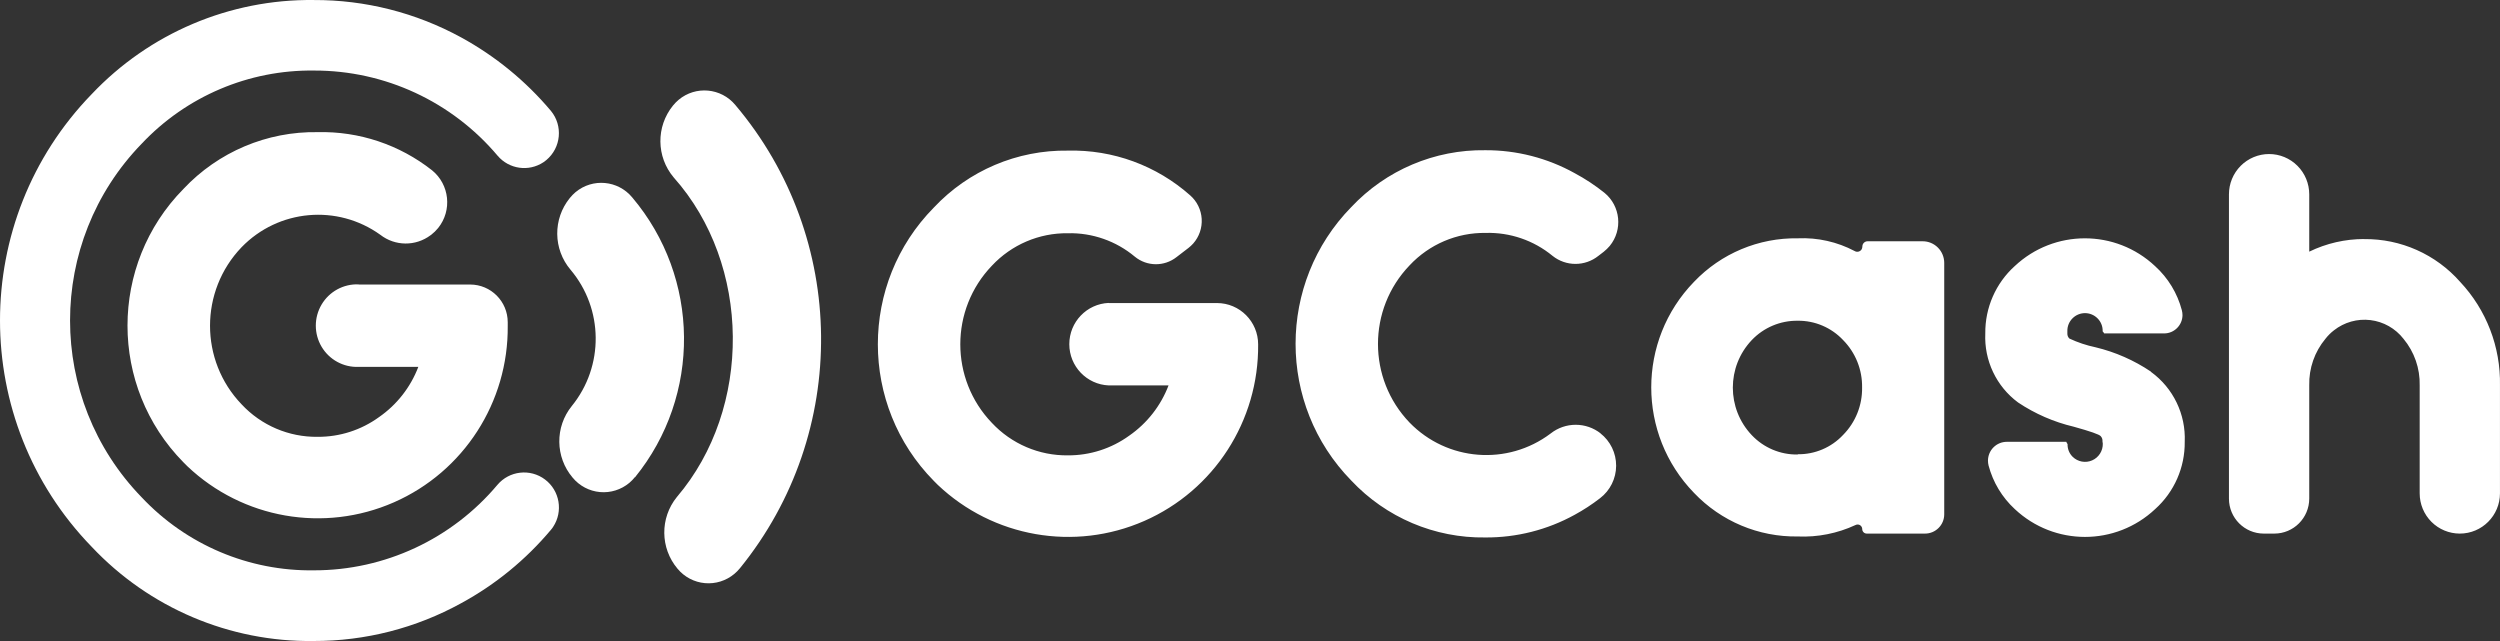
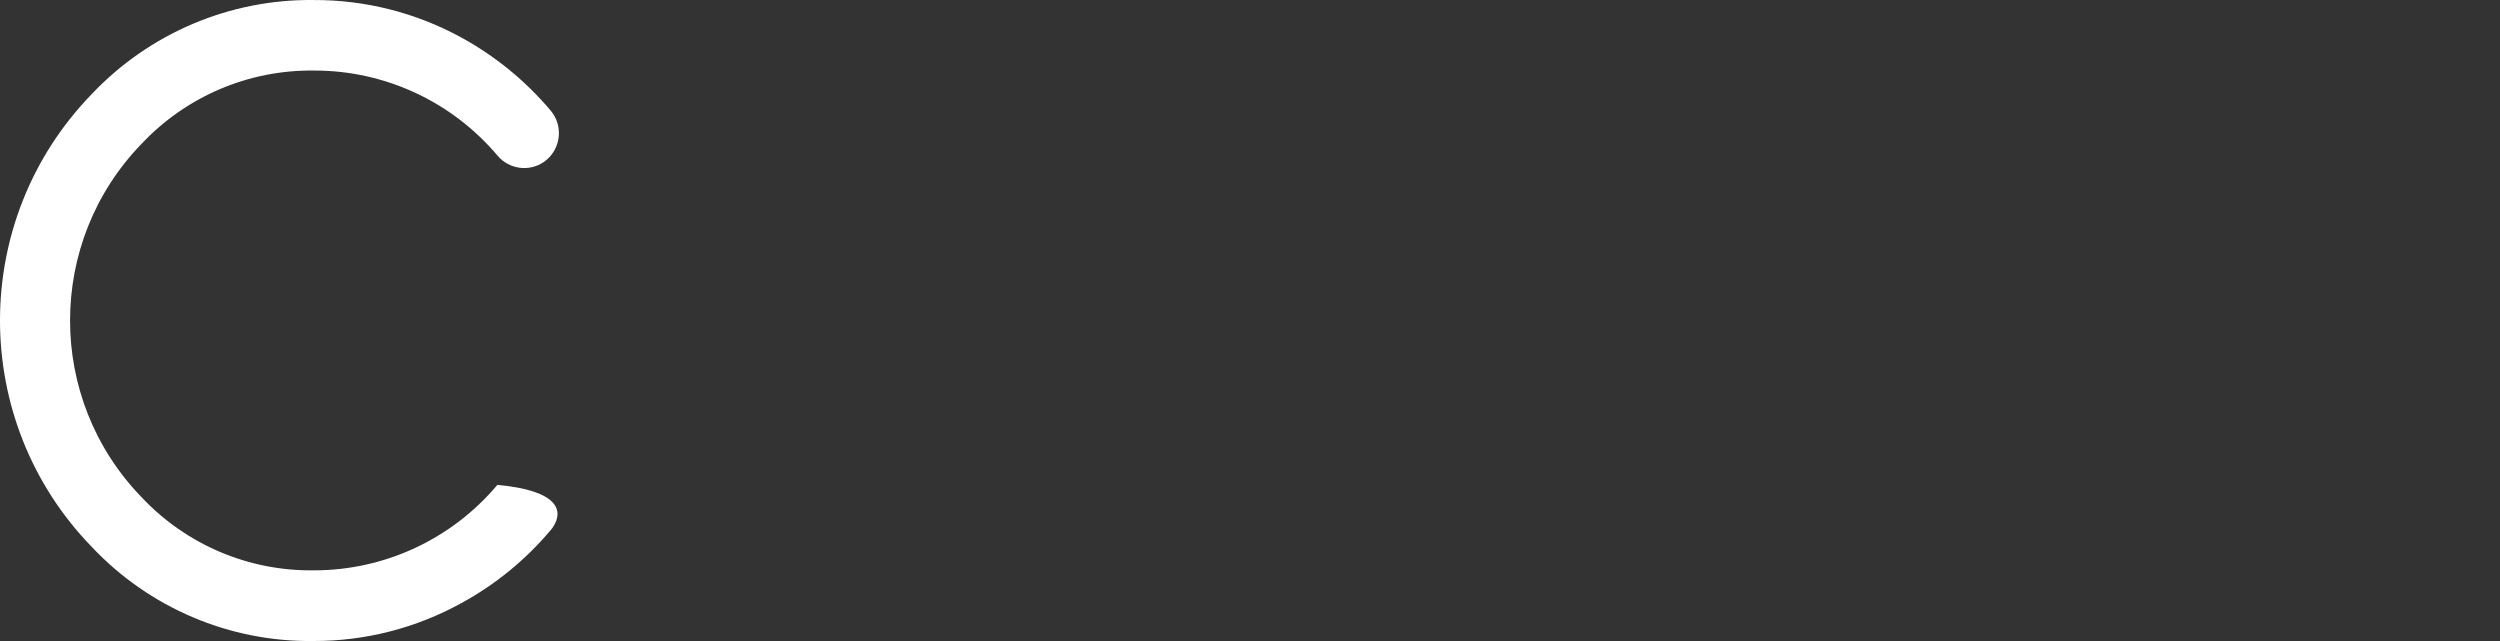
<svg xmlns="http://www.w3.org/2000/svg" width="195px" height="50px" viewBox="0 0 195 50">
  <rect x="0" y="0" width="195" height="50" fill="#333333" stroke="none" />
  <title>footer/white/gcash</title>
  <g id="footer/white/gcash" stroke="none" stroke-width="1" fill="none" fill-rule="evenodd">
    <g id="gcash" fill="#FFFFFF" fill-rule="nonzero">
-       <path d="M86.476,23.638 L94.921,23.638 C96.696,23.638 98.135,25.082 98.135,26.863 C98.193,32.827 94.697,38.248 89.252,40.635 C83.807,43.023 77.467,41.915 73.148,37.821 L72.841,37.513 C67.016,31.607 67.016,22.095 72.841,16.188 C75.552,13.301 79.346,11.69 83.299,11.748 C86.806,11.662 90.215,12.911 92.842,15.245 C93.369,15.711 93.689,16.368 93.732,17.071 C93.775,17.774 93.538,18.466 93.072,18.993 C92.959,19.118 92.836,19.233 92.704,19.337 L91.769,20.054 C90.809,20.807 89.458,20.793 88.515,20.019 C87.053,18.797 85.2,18.148 83.299,18.193 C81.055,18.163 78.902,19.082 77.367,20.726 C74.083,24.148 74.083,29.564 77.367,32.985 C78.903,34.627 81.055,35.546 83.299,35.518 C85.015,35.526 86.689,34.988 88.081,33.98 C89.473,33.015 90.542,31.649 91.146,30.063 L86.487,30.063 C84.766,29.994 83.406,28.574 83.406,26.846 C83.406,25.117 84.766,23.697 86.487,23.628 M124.828,33.796 C125.609,34.404 126.064,35.342 126.059,36.335 C126.054,37.327 125.59,38.261 124.803,38.861 C124.179,39.344 123.518,39.776 122.826,40.153 C120.691,41.329 118.292,41.938 115.857,41.922 C111.905,41.981 108.11,40.369 105.399,37.482 C99.607,31.561 99.607,22.074 105.399,16.153 C108.111,13.267 111.906,11.657 115.857,11.717 C118.294,11.707 120.693,12.323 122.826,13.507 C123.648,13.947 124.428,14.462 125.155,15.045 C126.404,16.073 126.587,17.923 125.564,19.178 C125.421,19.347 125.262,19.501 125.089,19.639 L124.675,19.957 C123.629,20.793 122.145,20.793 121.099,19.957 C119.631,18.748 117.776,18.112 115.878,18.168 C113.634,18.137 111.481,19.057 109.946,20.7 C106.661,24.122 106.661,29.538 109.946,32.96 C112.878,35.978 117.586,36.345 120.946,33.816 C122.094,32.906 123.715,32.906 124.864,33.816 L124.828,33.796 Z M150.142,41.62 L145.611,41.62 C145.517,41.621 145.426,41.585 145.358,41.518 C145.291,41.452 145.253,41.361 145.253,41.266 C145.252,41.171 145.213,41.08 145.145,41.014 C145.077,40.947 144.985,40.911 144.891,40.912 C144.834,40.913 144.778,40.927 144.727,40.953 C143.319,41.607 141.776,41.913 140.226,41.845 C137.175,41.892 134.242,40.66 132.134,38.446 C127.685,33.866 127.685,26.562 132.134,21.982 C134.245,19.767 137.182,18.537 140.237,18.588 C141.775,18.52 143.303,18.863 144.666,19.583 C144.757,19.637 144.866,19.652 144.969,19.625 C145.072,19.598 145.159,19.531 145.212,19.439 C145.247,19.373 145.265,19.299 145.264,19.224 C145.266,19.001 145.445,18.822 145.667,18.819 L149.969,18.819 C150.415,18.819 150.842,18.996 151.157,19.313 C151.473,19.629 151.65,20.058 151.65,20.506 L151.65,40.118 C151.65,40.947 150.979,41.62 150.153,41.62 L150.142,41.62 Z M140.216,35.431 C141.557,35.452 142.844,34.905 143.762,33.924 C144.732,32.942 145.266,31.609 145.243,30.227 L145.243,30.227 C145.267,28.843 144.733,27.508 143.762,26.525 C142.842,25.547 141.556,25 140.216,25.018 C138.867,25.001 137.572,25.547 136.64,26.525 C134.668,28.602 134.668,31.867 136.64,33.944 C137.57,34.926 138.866,35.473 140.216,35.452 M167.763,28.981 C166.45,28.099 164.992,27.458 163.456,27.089 C162.751,26.941 162.065,26.712 161.413,26.407 C161.304,26.304 161.246,26.157 161.254,26.007 C161.247,25.946 161.247,25.884 161.254,25.823 C161.247,25.45 161.393,25.09 161.658,24.828 C162.196,24.29 163.066,24.29 163.604,24.828 L163.604,24.828 C163.869,25.09 164.015,25.45 164.008,25.823 L164.008,25.853 C164.058,25.895 164.098,25.948 164.125,26.007 L168.795,26.007 C169.584,26.01 170.227,25.374 170.235,24.582 C170.234,24.452 170.216,24.323 170.184,24.197 C169.835,22.871 169.109,21.676 168.095,20.757 C165.014,17.866 160.228,17.866 157.147,20.757 C155.666,22.095 154.831,24.008 154.853,26.007 C154.756,28.117 155.714,30.137 157.407,31.391 C158.731,32.276 160.202,32.917 161.75,33.283 C163.047,33.642 163.747,33.888 163.855,34.021 C163.957,34.13 164.008,34.277 163.993,34.426 C164.008,34.485 164.017,34.545 164.018,34.606 C164.03,35.17 163.701,35.685 163.186,35.91 C162.67,36.135 162.071,36.025 161.668,35.631 L161.668,35.631 C161.403,35.37 161.258,35.009 161.27,34.636 C161.226,34.585 161.193,34.526 161.172,34.462 L156.534,34.462 C156.144,34.461 155.77,34.615 155.494,34.891 C155.217,35.167 155.062,35.542 155.062,35.934 C155.062,36.06 155.078,36.186 155.108,36.308 C155.452,37.614 156.161,38.793 157.152,39.707 C160.233,42.604 165.024,42.604 168.105,39.707 C169.591,38.374 170.43,36.462 170.409,34.462 C170.501,32.318 169.514,30.271 167.783,29.012 M184.402,18.65 C187.263,18.618 189.997,19.836 191.892,21.987 C193.94,24.168 195.055,27.067 194.998,30.063 L194.998,38.477 C194.998,40.213 193.596,41.62 191.866,41.62 L191.866,41.62 C191.036,41.621 190.24,41.291 189.652,40.703 C189.065,40.114 188.735,39.315 188.735,38.482 L188.735,38.482 L188.735,30.063 C188.767,28.738 188.318,27.446 187.473,26.428 C186.841,25.617 185.914,25.092 184.896,24.968 C183.879,24.844 182.854,25.131 182.047,25.766 C181.799,25.958 181.575,26.18 181.383,26.428 C180.539,27.441 180.091,28.727 180.121,30.048 L180.121,38.892 C180.118,40.399 178.9,41.62 177.398,41.62 L176.576,41.62 C175.074,41.62 173.858,40.399 173.858,38.892 L173.858,15.163 C173.856,14.329 174.185,13.529 174.771,12.939 C175.358,12.349 176.154,12.016 176.984,12.015 L176.984,12.015 C177.816,12.013 178.614,12.344 179.202,12.934 C179.79,13.523 180.121,14.323 180.121,15.158 L180.121,15.158 L180.121,19.629 C181.457,18.98 182.923,18.643 184.407,18.644 M27.986,22.193 L36.671,22.193 C38.29,22.193 39.603,23.51 39.603,25.136 L39.603,25.407 C39.664,31.371 36.168,36.795 30.722,39.183 C25.277,41.572 18.936,40.465 14.616,36.369 L14.309,36.062 C8.49,30.153 8.49,20.646 14.309,14.737 C17.024,11.848 20.826,10.24 24.782,10.307 C28.008,10.231 31.159,11.283 33.697,13.281 C35.067,14.392 35.282,16.406 34.177,17.783 C34.014,17.983 33.829,18.163 33.626,18.321 L33.585,18.347 C32.418,19.224 30.812,19.209 29.661,18.311 C26.313,15.909 21.718,16.32 18.846,19.28 C15.561,22.702 15.561,28.118 18.846,31.54 C20.38,33.183 22.533,34.103 24.777,34.072 C26.495,34.083 28.172,33.544 29.564,32.534 C30.956,31.568 32.024,30.203 32.629,28.617 L27.97,28.617 C26.794,28.664 25.687,28.061 25.085,27.047 C24.483,26.032 24.483,24.768 25.085,23.753 C25.687,22.738 26.794,22.135 27.97,22.182" id="Combined-Shape" />
-       <path d="M52.932,7.785 C54.265,6.671 56.246,6.852 57.356,8.19 C66.136,18.571 66.289,33.76 57.719,44.317 C57.587,44.479 57.44,44.629 57.28,44.763 C56.64,45.3 55.813,45.56 54.982,45.485 C54.151,45.41 53.384,45.006 52.85,44.363 C51.49,42.756 51.467,40.403 52.794,38.769 C58.705,31.837 58.608,20.634 52.544,13.835 C51.188,12.226 51.164,9.877 52.487,8.241 C52.621,8.075 52.77,7.923 52.932,7.785 Z M44.891,14.989 C46.223,13.878 48.2,14.059 49.31,15.394 C54.618,21.668 54.71,30.85 49.529,37.231 L49.529,37.21 C49.398,37.374 49.25,37.525 49.09,37.662 C48.45,38.198 47.624,38.457 46.794,38.381 C45.964,38.305 45.198,37.9 44.666,37.256 C43.302,35.651 43.277,33.298 44.605,31.663 C47.122,28.558 47.08,24.094 44.502,21.039 C43.14,19.432 43.117,17.079 44.446,15.445 C44.58,15.279 44.729,15.127 44.891,14.989 Z" id="Combined-Shape" />
-       <path d="M24.491,5.503 C19.413,5.438 14.54,7.507 11.05,11.21 C3.603,18.884 3.603,31.115 11.05,38.79 C14.537,42.495 19.413,44.561 24.491,44.486 C30.005,44.49 35.24,42.051 38.796,37.821 C39.727,36.715 41.356,36.531 42.51,37.4 C43.663,38.269 43.941,39.891 43.143,41.097 C43.093,41.176 43.037,41.252 42.975,41.322 C41.019,43.655 38.643,45.598 35.971,47.05 C32.446,48.993 28.487,50.007 24.466,49.998 C17.922,50.087 11.64,47.42 7.147,42.645 C-2.382,32.823 -2.382,17.171 7.147,7.349 C11.649,2.588 17.925,-0.075 24.466,0.002 C28.484,-0.013 32.441,0.99 35.971,2.919 C38.637,4.377 41.01,6.319 42.97,8.646 C43.927,9.806 43.767,11.525 42.612,12.487 C42.541,12.548 42.464,12.599 42.387,12.656 C41.238,13.417 39.702,13.197 38.811,12.143 C35.25,7.923 30.016,5.494 24.506,5.503 L24.491,5.503 Z" id="Path" />
+       <path d="M24.491,5.503 C19.413,5.438 14.54,7.507 11.05,11.21 C3.603,18.884 3.603,31.115 11.05,38.79 C14.537,42.495 19.413,44.561 24.491,44.486 C30.005,44.49 35.24,42.051 38.796,37.821 C43.663,38.269 43.941,39.891 43.143,41.097 C43.093,41.176 43.037,41.252 42.975,41.322 C41.019,43.655 38.643,45.598 35.971,47.05 C32.446,48.993 28.487,50.007 24.466,49.998 C17.922,50.087 11.64,47.42 7.147,42.645 C-2.382,32.823 -2.382,17.171 7.147,7.349 C11.649,2.588 17.925,-0.075 24.466,0.002 C28.484,-0.013 32.441,0.99 35.971,2.919 C38.637,4.377 41.01,6.319 42.97,8.646 C43.927,9.806 43.767,11.525 42.612,12.487 C42.541,12.548 42.464,12.599 42.387,12.656 C41.238,13.417 39.702,13.197 38.811,12.143 C35.25,7.923 30.016,5.494 24.506,5.503 L24.491,5.503 Z" id="Path" />
    </g>
  </g>
</svg>